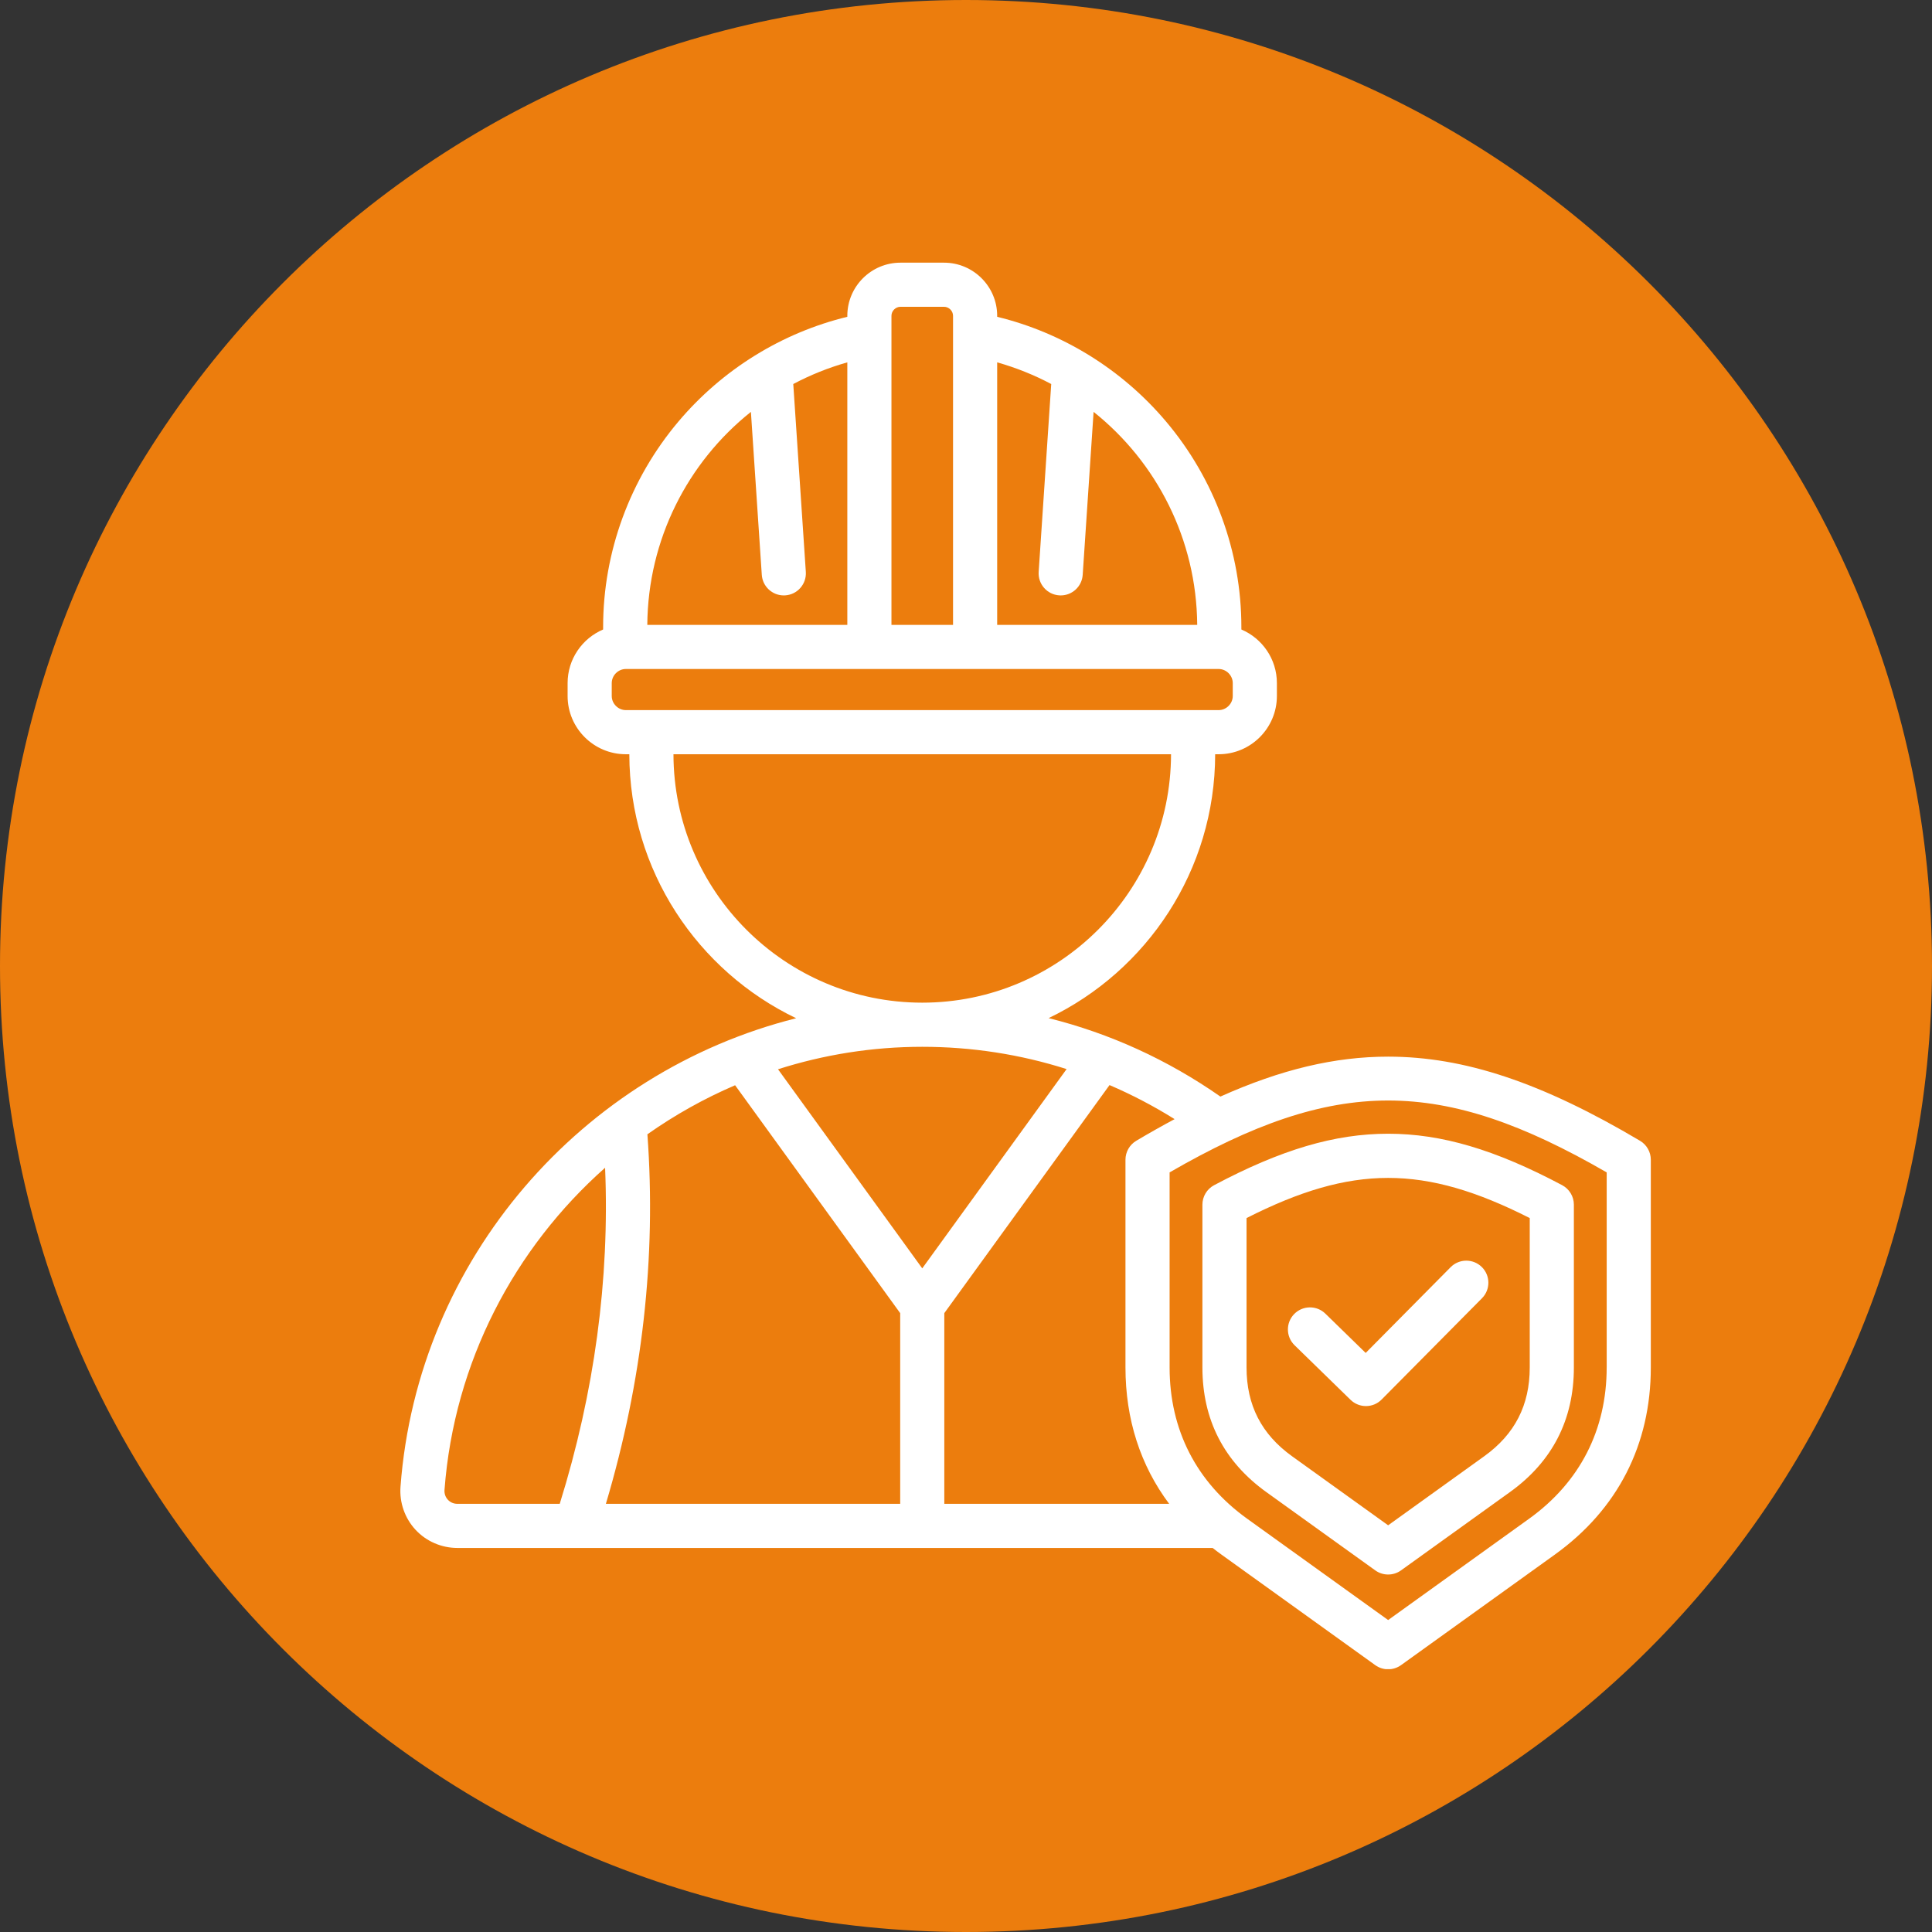
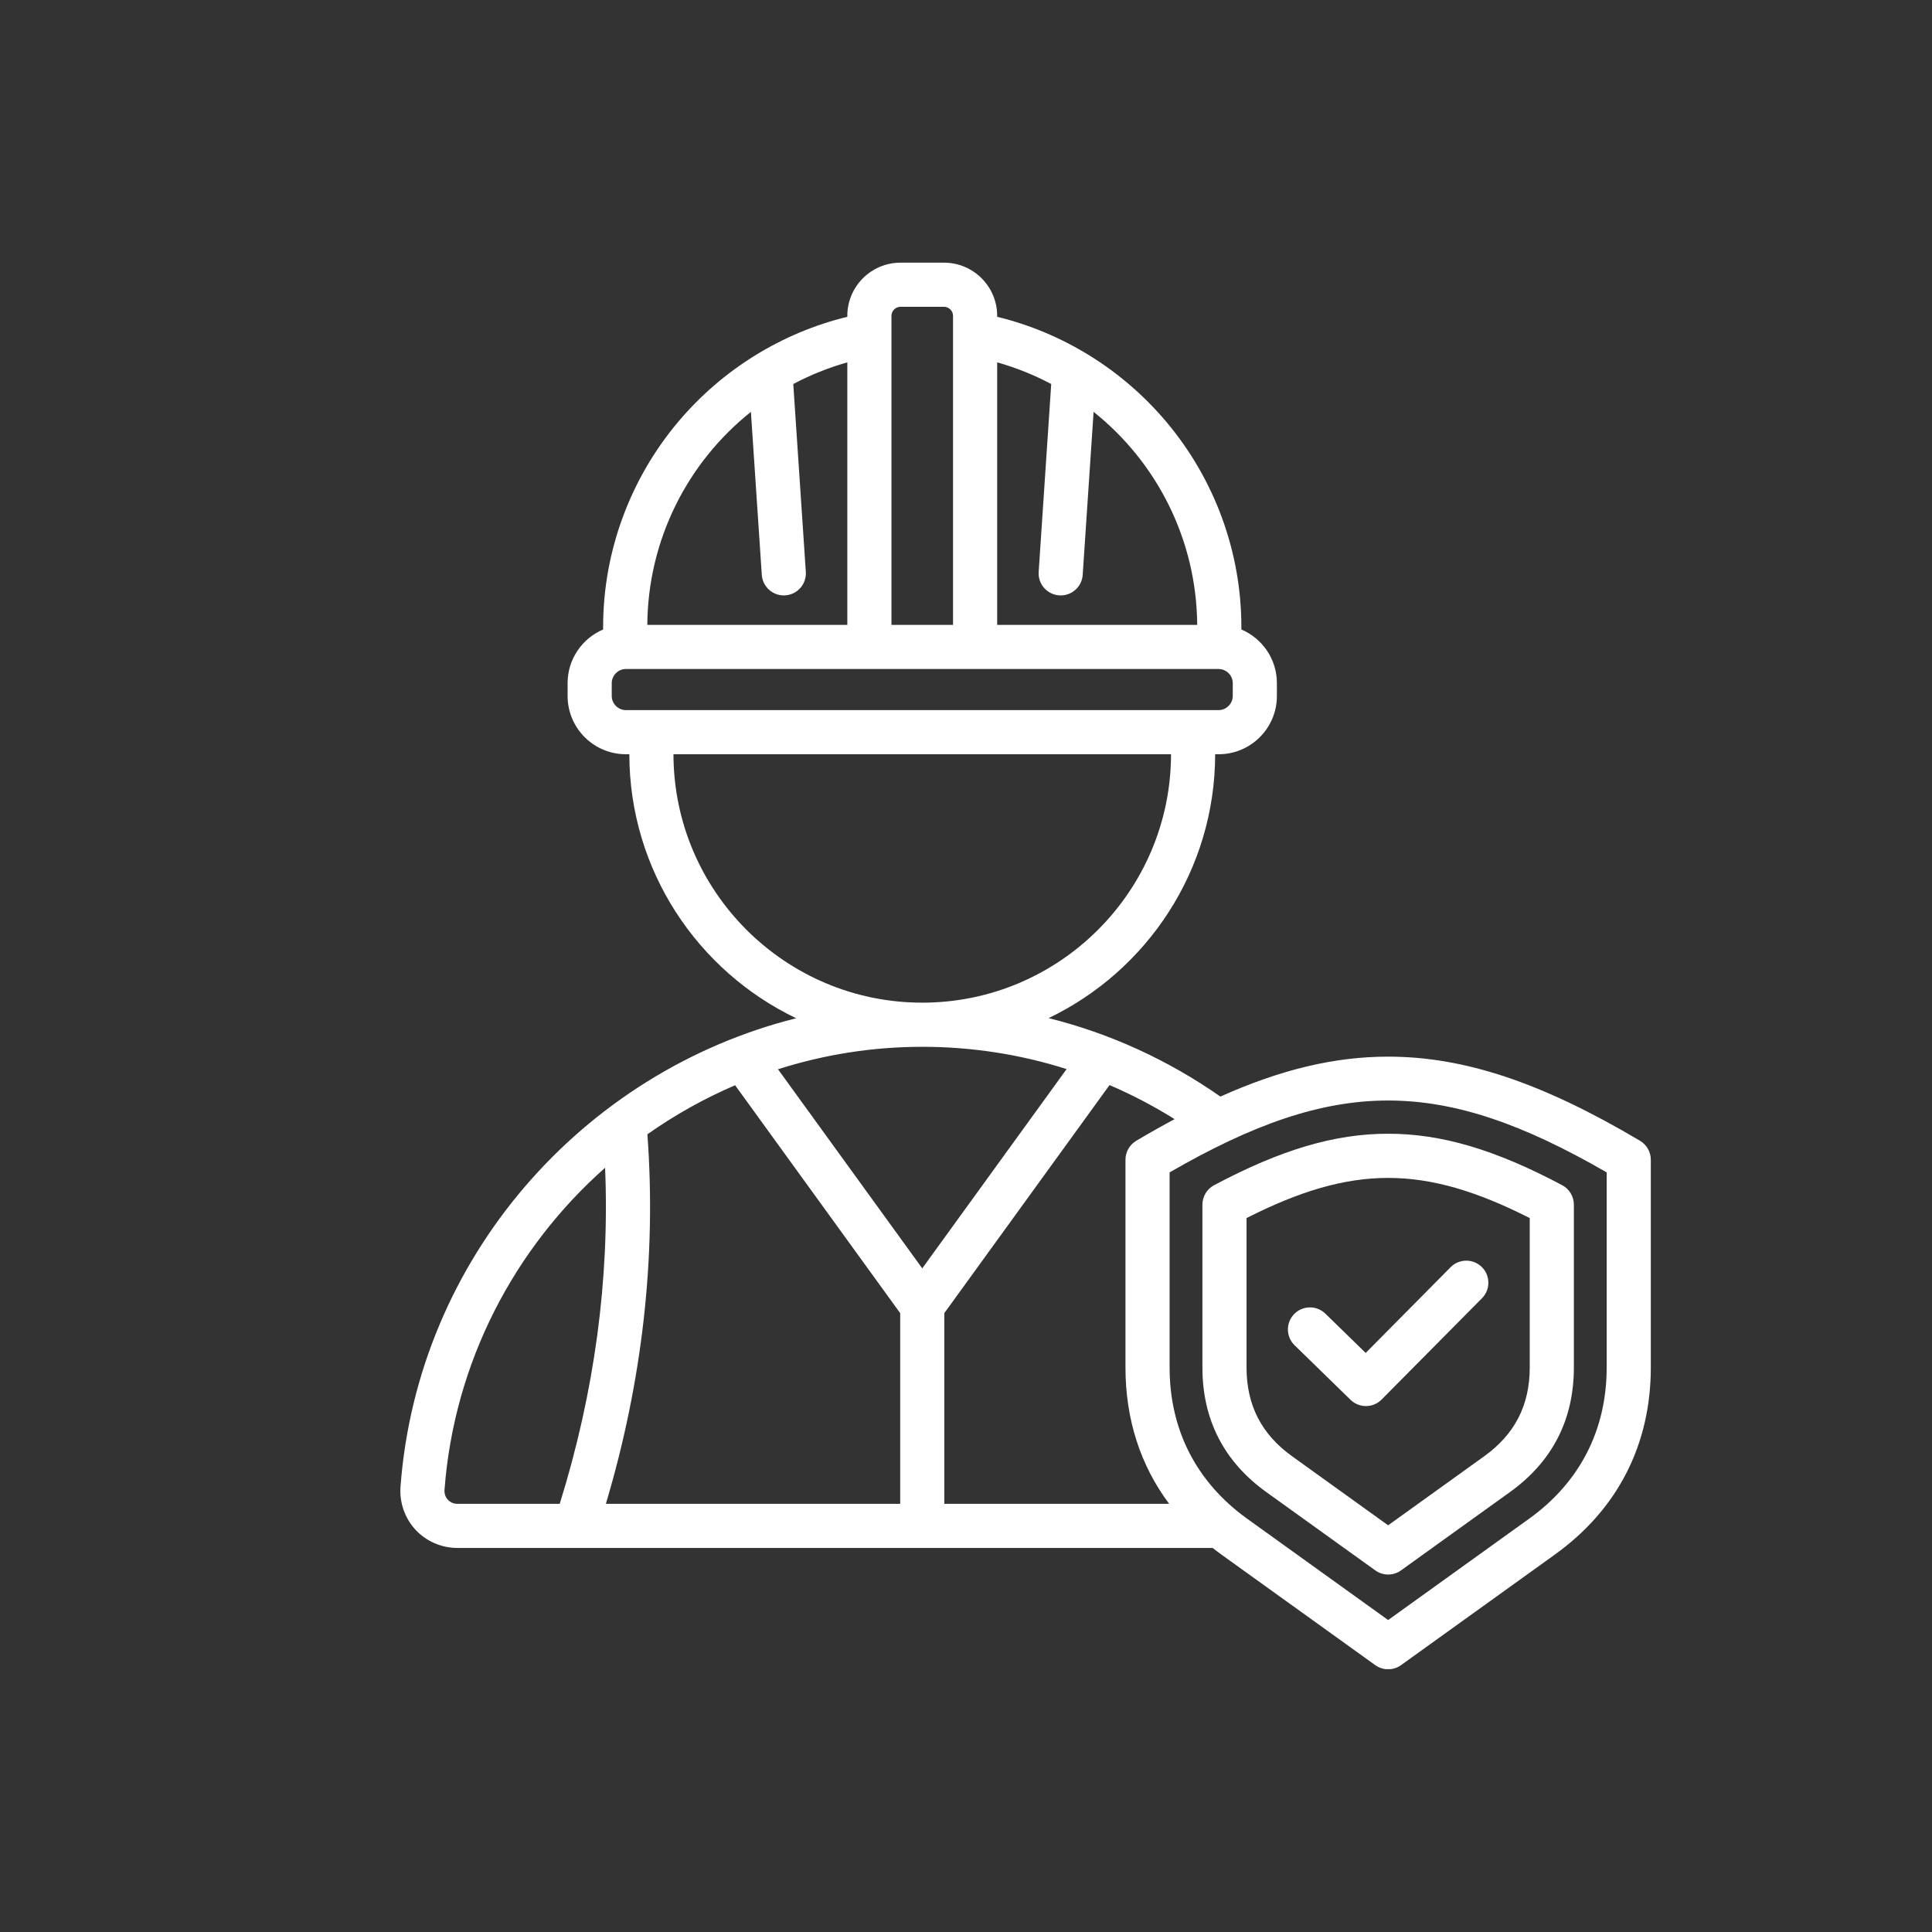
<svg xmlns="http://www.w3.org/2000/svg" width="500" zoomAndPan="magnify" viewBox="0 0 375 375" height="500" preserveAspectRatio="xMidYMid meet" version="1.2">
  <rect x="0" y="0" width="375" height="375" fill="#333333" stroke="none" />
  <defs>
    <clipPath id="79363a3f1e">
-       <path d="M 187.5 0 C 83.945 0 0 83.945 0 187.5 C 0 291.055 83.945 375 187.5 375 C 291.055 375 375 291.055 375 187.5 C 375 83.945 291.055 0 187.5 0 Z M 187.5 0 " />
-     </clipPath>
+       </clipPath>
    <clipPath id="d53287a9c9">
      <path d="M 187.5 0 C 83.945 0 0 83.945 0 187.5 C 0 291.055 83.945 375 187.5 375 C 291.055 375 375 291.055 375 187.5 C 375 83.945 291.055 0 187.5 0 Z M 187.5 0 " />
    </clipPath>
    <clipPath id="bd5495aebd">
      <rect x="0" width="375" y="0" height="375" />
    </clipPath>
    <clipPath id="478cd5876e">
      <path d="M 77.457 50.984 L 320.457 50.984 L 320.457 323.984 L 77.457 323.984 Z M 77.457 50.984 " />
    </clipPath>
  </defs>
  <g id="f2cdcb35fc">
    <g clip-rule="nonzero" clip-path="url(#79363a3f1e)">
      <g transform="matrix(1,0,0,1,0,0)">
        <g clip-path="url(#bd5495aebd)">
          <g clip-rule="nonzero" clip-path="url(#d53287a9c9)">
-             <rect x="0" width="375" height="375" y="0" style="fill:#ec7d0d;fill-opacity:1;stroke:none;" />
-           </g>
+             </g>
        </g>
      </g>
    </g>
    <g clip-rule="nonzero" clip-path="url(#478cd5876e)">
      <path style=" stroke:none;fill-rule:nonzero;fill:#ffffff;fill-opacity:1;" d="M 318.324 221.422 C 299.289 210.129 284.211 205.094 269.438 205.094 C 259.145 205.094 248.703 207.543 236.879 212.844 C 226.652 205.699 215.398 200.574 203.535 197.617 C 222.621 188.453 235.836 168.941 235.863 146.398 L 236.543 146.398 C 242.773 146.398 247.844 141.328 247.844 135.098 L 247.844 132.59 C 247.844 127.922 245 123.906 240.949 122.184 L 240.949 121.684 C 240.949 107.133 235.754 92.965 226.312 81.797 C 217.773 71.691 206.242 64.578 193.551 61.492 L 193.551 61.297 C 193.551 55.609 188.922 50.984 183.234 50.984 L 174.781 50.984 C 169.094 50.984 164.465 55.609 164.465 61.297 L 164.465 61.492 C 151.773 64.578 140.242 71.691 131.703 81.797 C 122.266 92.969 117.066 107.133 117.066 121.684 L 117.066 122.184 C 113.016 123.906 110.172 127.922 110.172 132.59 L 110.172 135.098 C 110.172 141.328 115.242 146.398 121.473 146.398 L 122.152 146.398 C 122.18 168.961 135.422 188.488 154.535 197.641 C 113.035 208.055 81.059 244.27 77.738 288.559 C 77.508 291.633 78.57 294.68 80.652 296.926 C 82.73 299.168 85.695 300.457 88.773 300.457 L 235.375 300.457 C 235.93 300.895 236.496 301.324 237.078 301.742 L 266.938 323.203 C 267.684 323.738 268.562 324.008 269.438 324.008 C 270.312 324.008 271.191 323.738 271.938 323.203 L 301.797 301.742 C 313.98 292.984 320.422 280.422 320.422 265.414 L 320.422 225.105 C 320.422 223.594 319.625 222.195 318.324 221.422 Z M 226.934 291.891 L 183.289 291.891 L 183.289 254.879 L 215.359 210.613 C 219.707 212.477 223.926 214.684 227.988 217.223 C 225.574 218.516 223.098 219.91 220.551 221.422 C 219.25 222.195 218.453 223.594 218.453 225.105 L 218.453 265.414 C 218.453 275.477 221.352 284.438 226.934 291.891 Z M 179.008 246.188 L 151.012 207.543 C 159.875 204.715 169.285 203.184 179.008 203.184 C 188.637 203.184 198.051 204.652 207.027 207.508 Z M 174.727 254.879 L 174.727 291.891 L 117.602 291.891 C 124.699 268.07 127.41 243.984 125.66 220.164 C 130.965 216.426 136.668 213.227 142.684 210.645 Z M 204.043 74.539 L 201.605 111 C 201.449 113.363 203.234 115.402 205.594 115.559 C 205.691 115.566 205.789 115.57 205.883 115.57 C 208.121 115.57 210.004 113.836 210.152 111.574 L 212.266 79.945 C 224.535 89.723 232.254 104.719 232.379 121.289 L 193.551 121.289 L 193.551 70.332 C 197.234 71.375 200.746 72.789 204.043 74.539 Z M 174.781 59.547 L 183.234 59.547 C 184.184 59.547 184.984 60.348 184.984 61.297 L 184.984 121.289 L 173.031 121.289 L 173.031 61.297 C 173.031 60.348 173.832 59.547 174.781 59.547 Z M 145.75 79.945 L 147.863 111.57 C 148.012 113.836 149.895 115.57 152.133 115.57 C 152.227 115.57 152.324 115.566 152.422 115.559 C 154.781 115.402 156.566 113.363 156.41 111 L 153.973 74.539 C 157.27 72.789 160.781 71.375 164.465 70.332 L 164.465 121.289 L 125.641 121.289 C 125.762 104.719 133.48 89.723 145.75 79.945 Z M 118.738 135.098 L 118.738 132.59 C 118.738 131.105 119.988 129.852 121.473 129.852 L 236.543 129.852 C 238.027 129.852 239.277 131.105 239.277 132.59 L 239.277 135.098 C 239.277 136.582 238.027 137.832 236.543 137.832 L 121.473 137.832 C 119.988 137.832 118.738 136.582 118.738 135.098 Z M 130.719 146.398 L 227.297 146.398 C 227.258 172.992 205.613 194.617 179.008 194.617 C 152.406 194.617 130.758 172.992 130.719 146.398 Z M 86.93 291.098 C 86.457 290.59 86.227 289.914 86.277 289.199 C 88.145 264.324 99.883 242.23 117.449 226.66 C 118.344 248.34 115.391 270.23 108.645 291.891 L 88.773 291.891 C 88.059 291.891 87.402 291.609 86.93 291.098 Z M 311.855 265.414 C 311.855 277.547 306.648 287.703 296.797 294.785 L 269.438 314.449 L 242.078 294.785 C 232.227 287.703 227.02 277.547 227.02 265.414 L 227.02 227.562 C 259.211 208.957 279.664 208.957 311.859 227.562 L 311.859 265.414 Z M 269.438 220.055 C 259.086 220.055 248.668 223.133 235.66 230.043 C 234.262 230.785 233.387 232.242 233.387 233.824 L 233.387 265.414 C 233.387 275.555 237.562 283.695 245.793 289.613 L 266.938 304.809 C 267.684 305.348 268.562 305.613 269.438 305.613 C 270.312 305.613 271.191 305.348 271.938 304.809 L 293.078 289.613 C 301.312 283.695 305.488 275.555 305.488 265.414 L 305.488 233.824 C 305.488 232.242 304.613 230.785 303.215 230.043 C 290.207 223.133 279.789 220.055 269.438 220.055 Z M 296.922 265.414 C 296.922 272.742 294.031 278.383 288.082 282.66 L 269.438 296.059 L 250.793 282.66 C 244.844 278.383 241.953 272.742 241.953 265.414 L 241.953 236.426 C 262.449 226.035 276.422 226.035 296.922 236.426 Z M 265.078 262.605 L 281.566 245.961 C 283.23 244.281 285.941 244.27 287.625 245.934 C 289.305 247.598 289.316 250.309 287.652 251.988 L 268.172 271.648 C 267.336 272.496 266.234 272.918 265.129 272.918 C 264.051 272.918 262.973 272.512 262.141 271.703 L 251.277 261.113 C 249.582 259.461 249.547 256.75 251.199 255.055 C 252.848 253.363 255.562 253.328 257.254 254.977 Z M 265.078 262.605 " />
    </g>
  </g>
</svg>